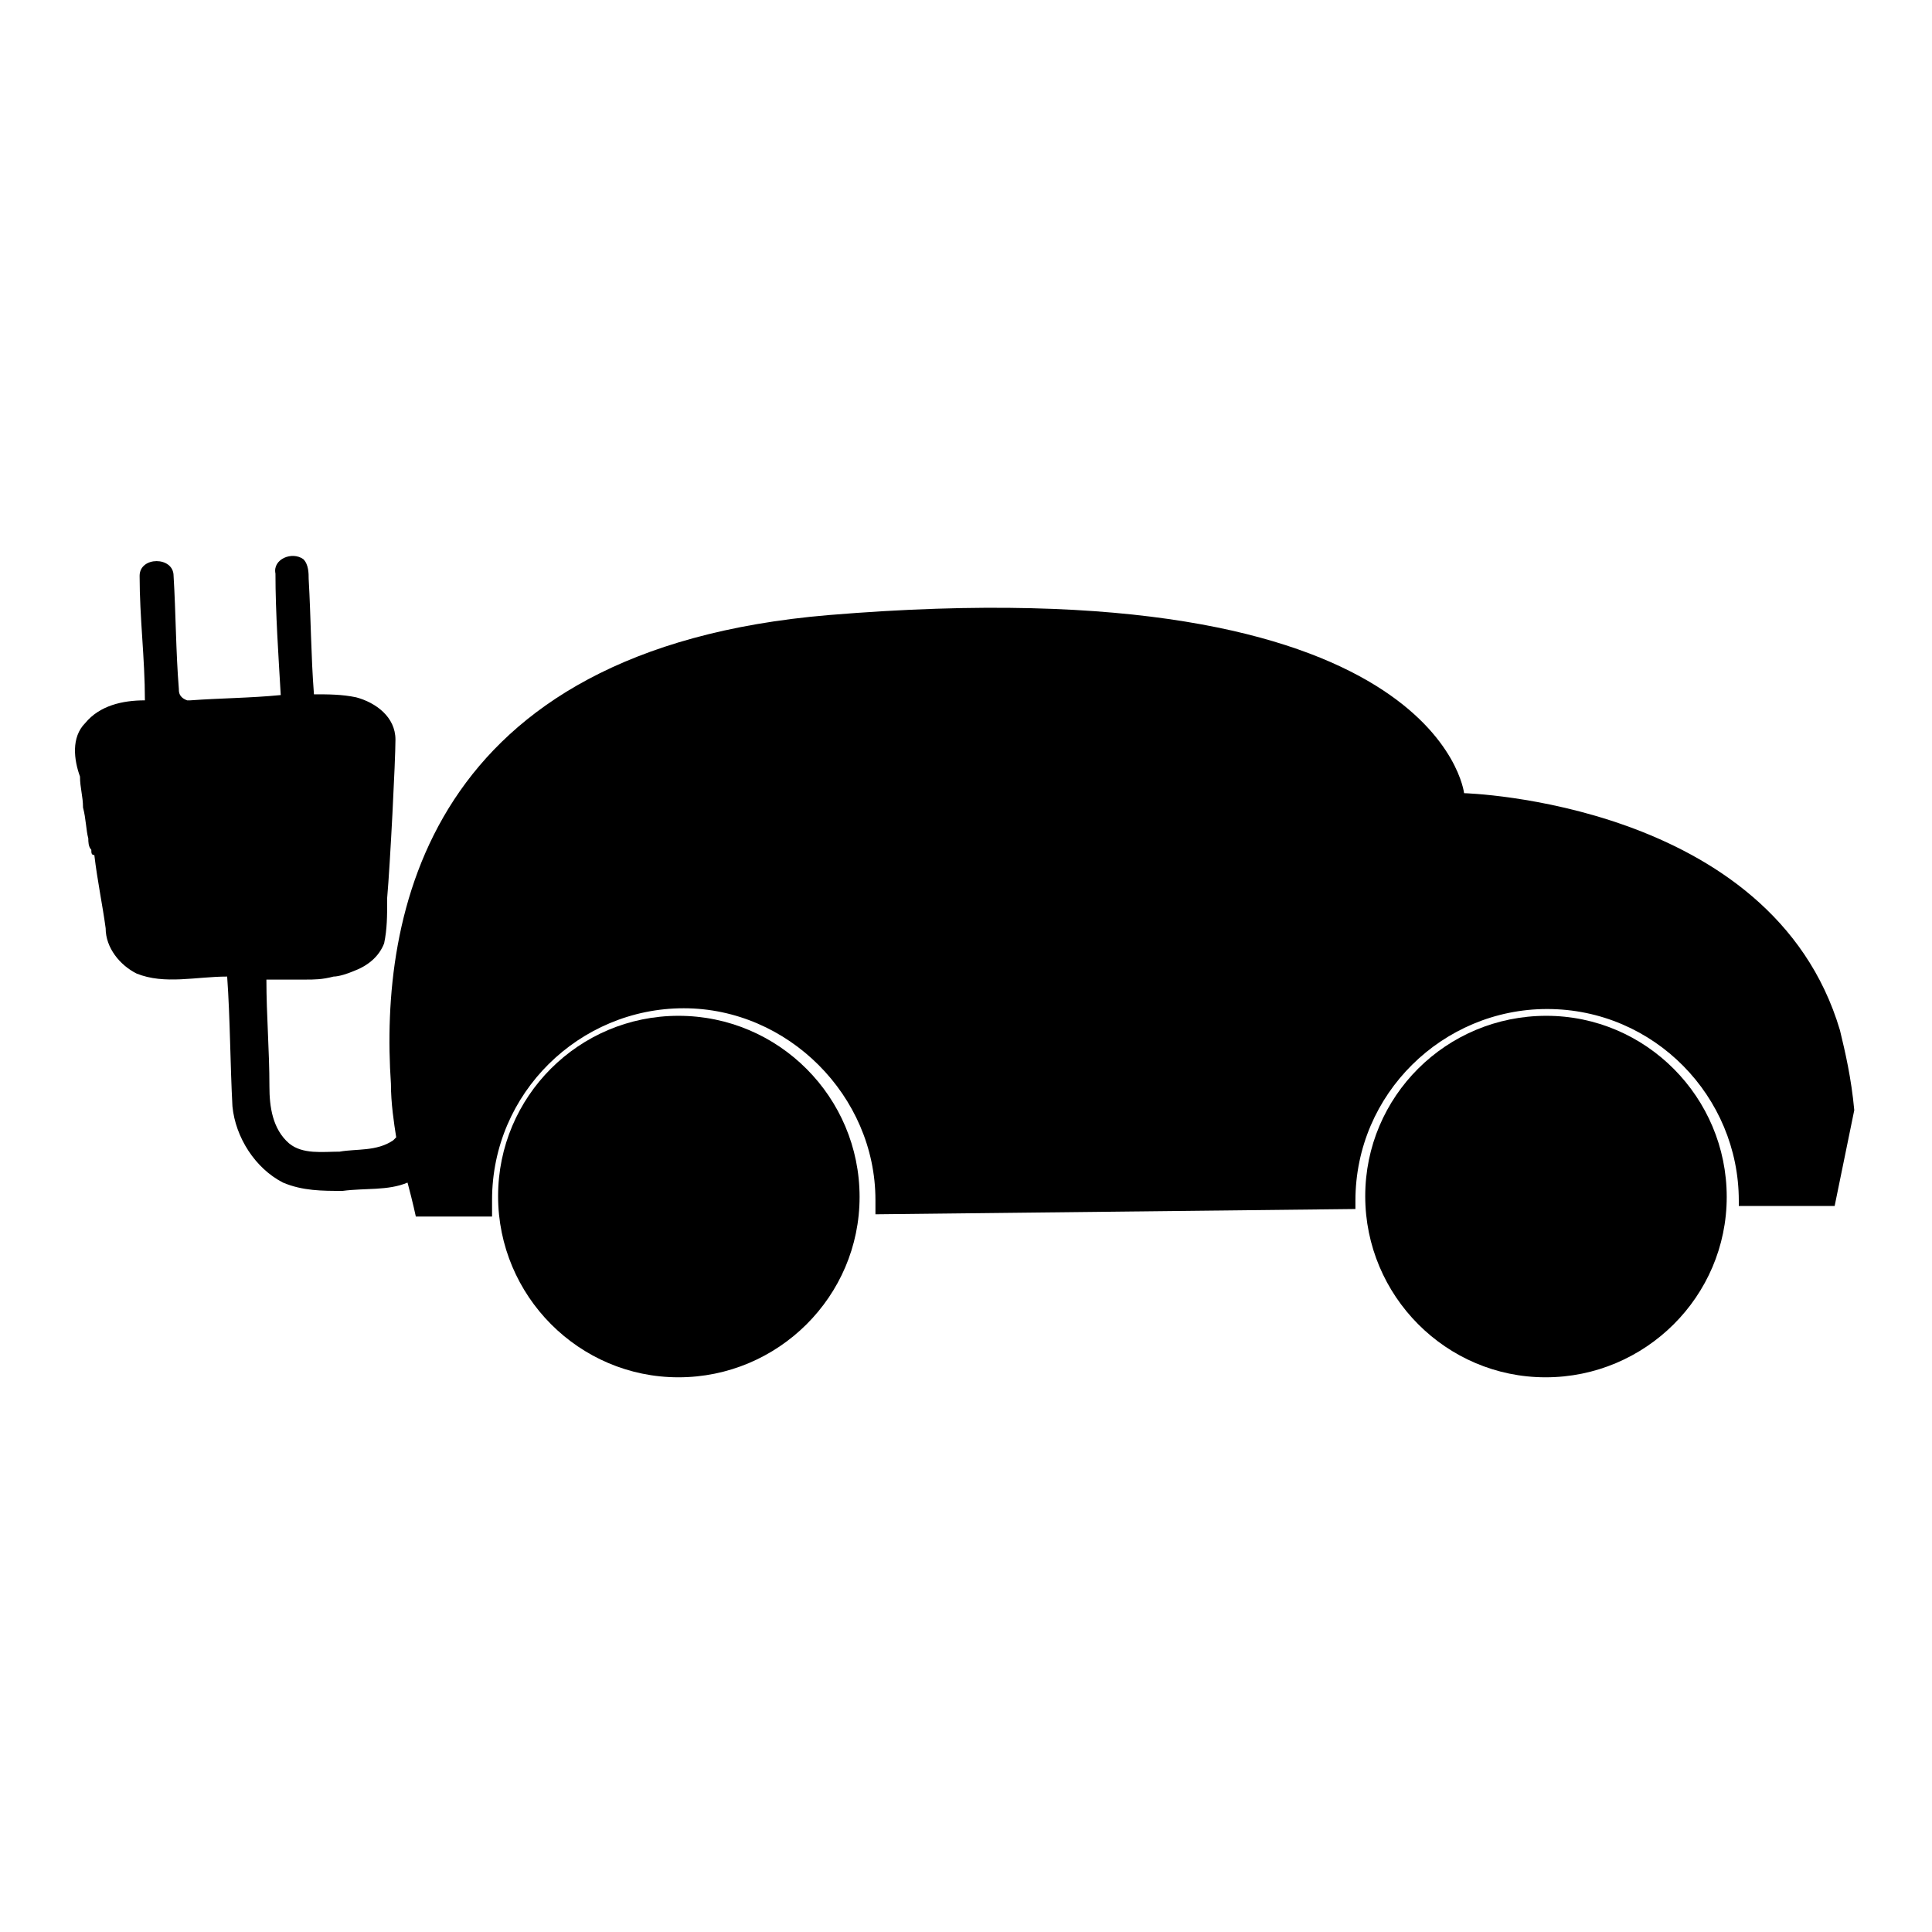
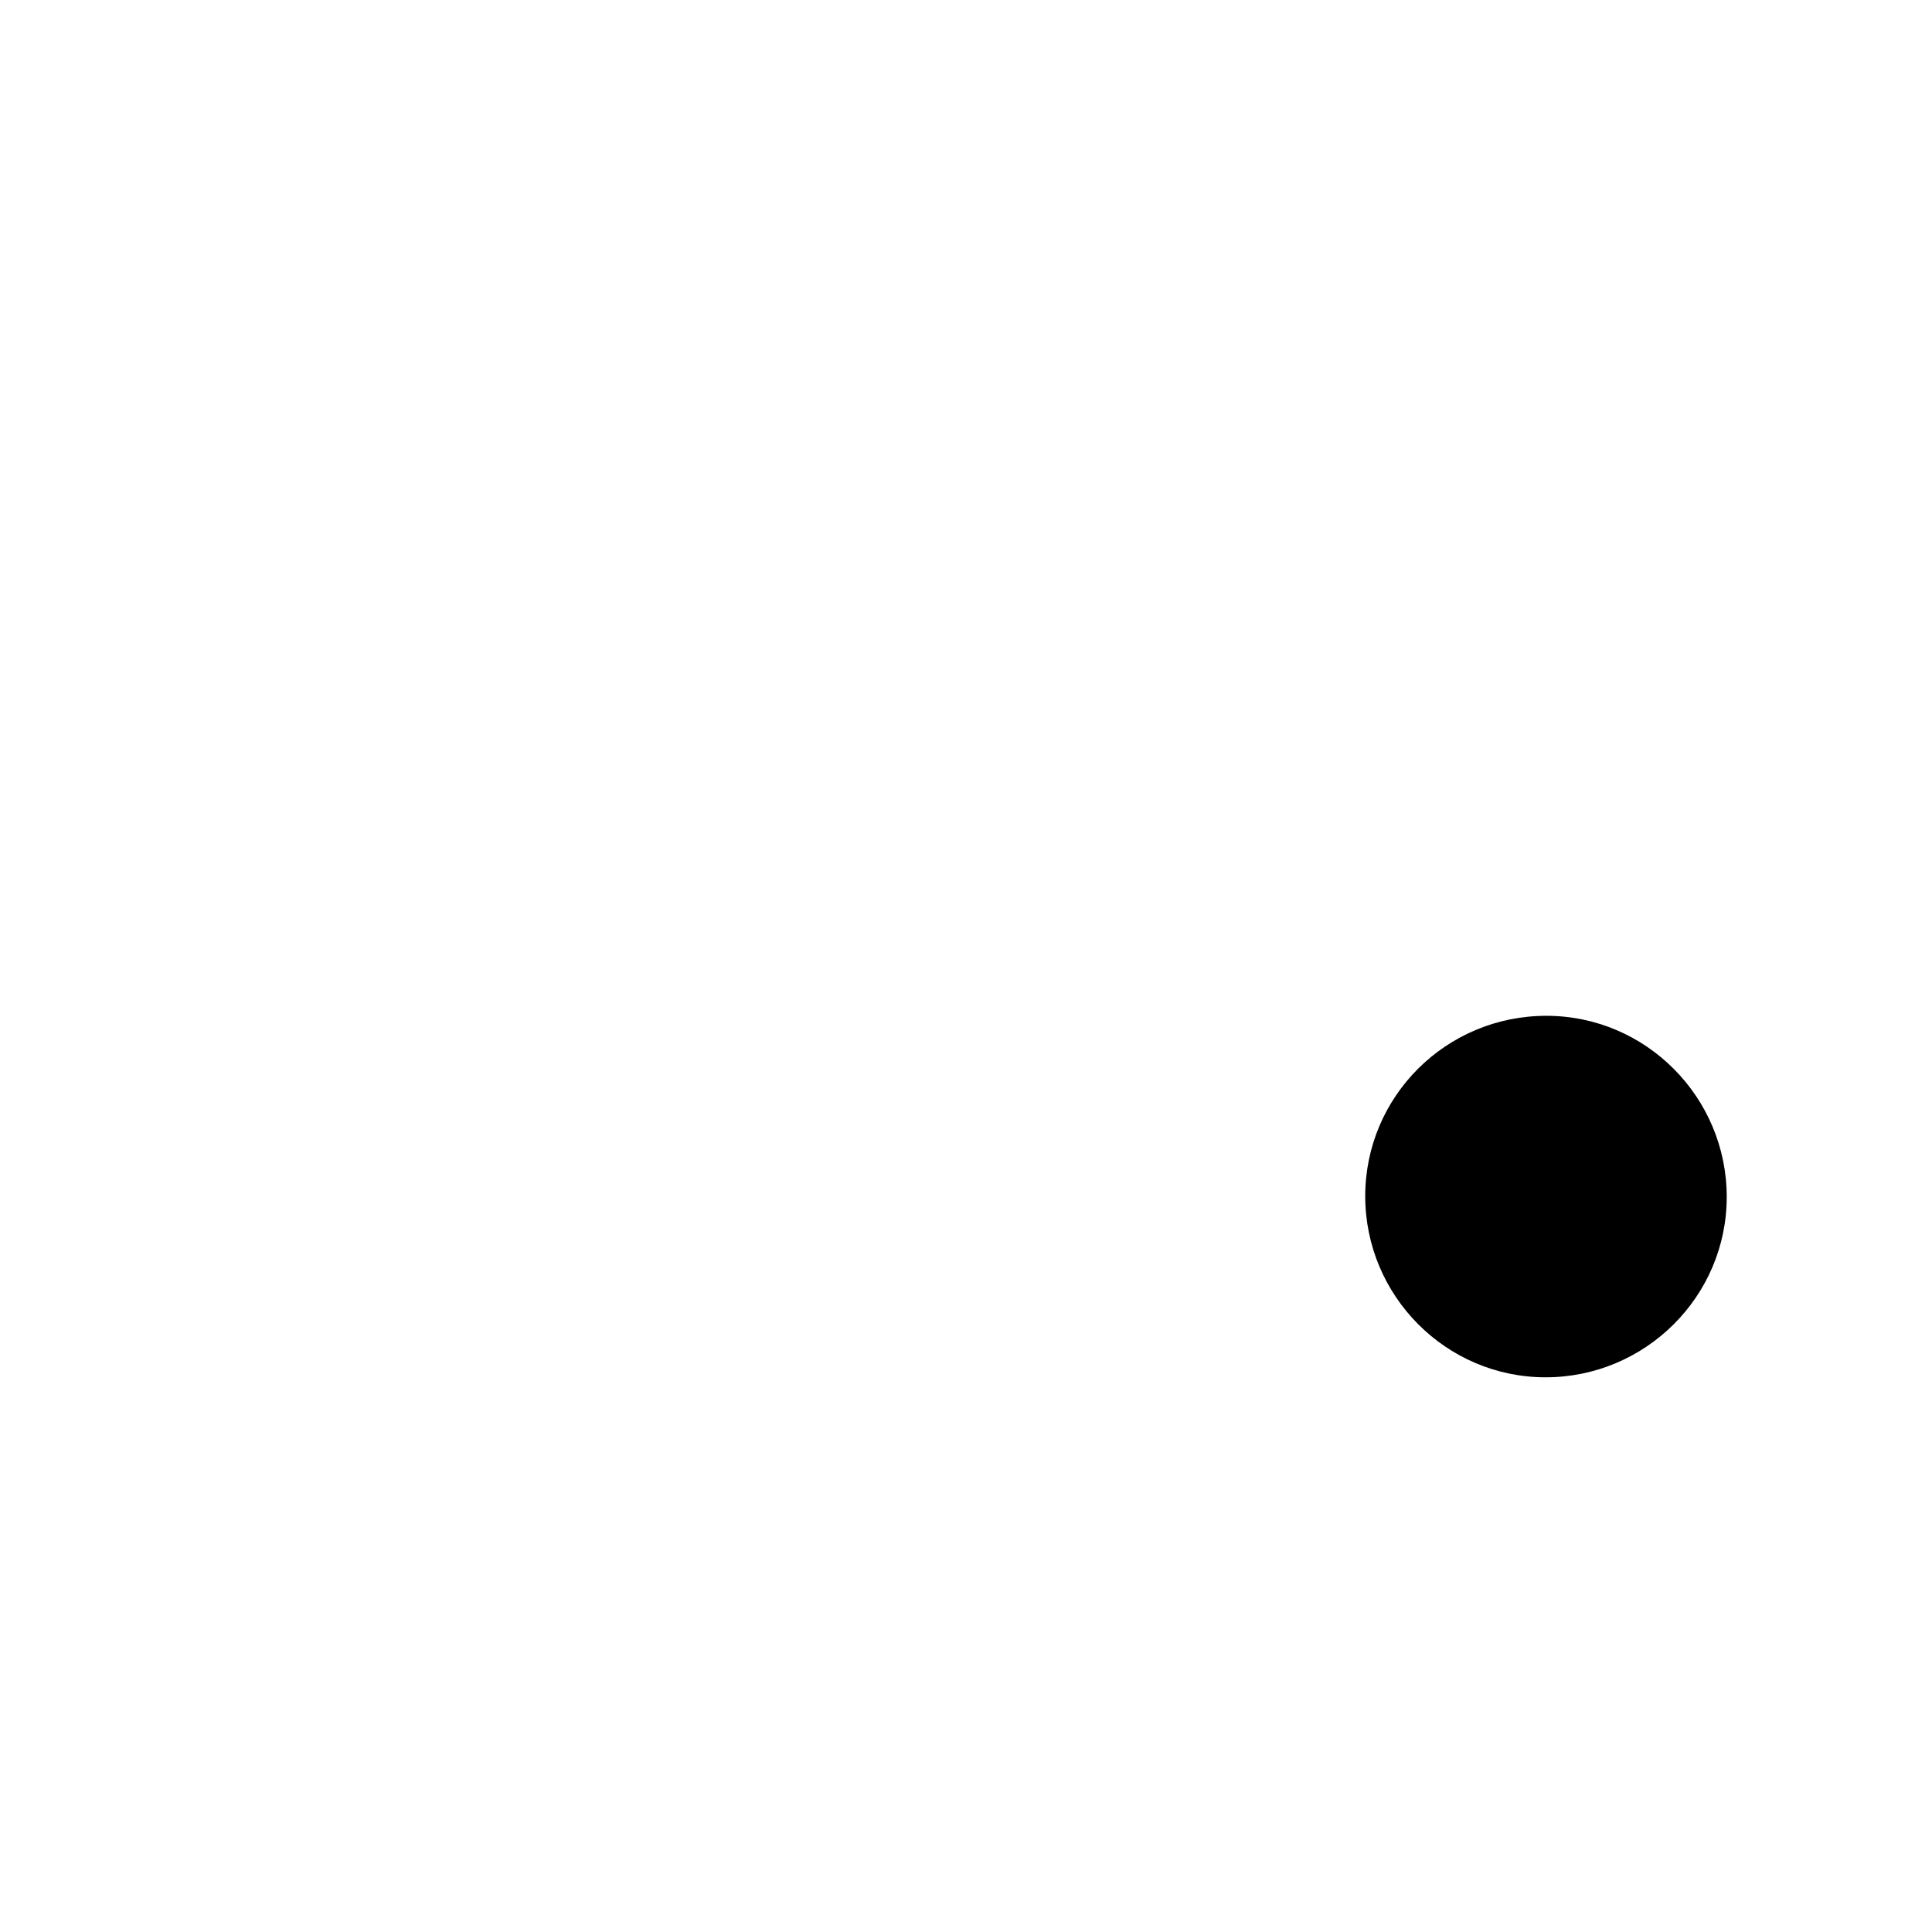
<svg xmlns="http://www.w3.org/2000/svg" version="1.1" x="0px" y="0px" viewBox="0 0 256 256" enable-background="new 0 0 256 256" xml:space="preserve">
  <g>
-     <path fill="#000000" d="M180.9,158.5c0,13.2,10.7,24,23.9,24c13.2,0,24-10.7,24-23.9c0,0,0,0,0,0c0-13.2-10.7-24-23.9-24 C191.6,134.6,180.9,145.3,180.9,158.5C180.9,158.5,180.9,158.5,180.9,158.5z" />
-     <path fill="#000000" d="M66,158.5c0,13.2,10.7,24,23.9,24c13.2,0,24-10.7,24-23.9c0,0,0,0,0,0c0-13.2-10.7-24-24-24 C76.7,134.6,66,145.3,66,158.5z" />
-     <path fill="#000000" d="M243.8,136.5c-9-30.3-49.8-31.4-49.8-31.4s-3.4-30.3-84.2-23.6c-53.5,4.5-59.5,40-58,62.1 c0,2.6,0.4,5.2,0.7,7.1l-0.4,0.4c-2.2,1.5-4.9,1.1-7.1,1.5c-2.2,0-4.9,0.4-6.7-1.1c-2.2-1.9-2.6-4.9-2.6-7.5 c0-4.9-0.4-9.4-0.4-14.2h5.2c1.1,0,2.2,0,3.7-0.4c0.7,0,1.9-0.4,2.6-0.7c1.9-0.7,3.4-1.9,4.1-3.7c0.4-1.9,0.4-3.7,0.4-5.6v-0.4 c0.4-4.5,1.1-18.3,1.1-21c0-3-2.6-4.9-5.2-5.6c-1.9-0.4-3.7-0.4-5.6-0.4c-0.4-5.2-0.4-10.1-0.7-15.3c0-0.7,0-1.9-0.7-2.6 c-1.5-1.1-4.1,0-3.7,1.9c0,5.2,0.4,10.9,0.7,16.1c-4.1,0.4-7.9,0.4-12,0.7h-0.4c-1.1-0.4-1.1-1.1-1.1-1.5c-0.4-4.9-0.4-10.1-0.7-15 c0-2.6-4.5-2.6-4.5,0c0,5.6,0.7,10.9,0.7,16.5c-3,0-6,0.7-7.9,3c-1.9,1.9-1.5,4.9-0.7,7.1c0,1.5,0.4,2.6,0.4,4.1 c0.4,1.5,0.4,3,0.7,4.1c0,0.4,0,1.1,0.4,1.5c0,0.4,0,0.7,0.4,0.7c0.4,3.4,1.1,6.7,1.5,9.7c0,2.6,1.9,4.9,4.1,6 c3.7,1.5,7.9,0.4,12,0.4c0.4,5.6,0.4,11.6,0.7,17.2c0.4,4.1,3,8.2,6.7,10.1c2.6,1.1,5.2,1.1,7.9,1.1c3-0.4,6,0,8.6-1.1 c0.7,2.6,1.1,4.5,1.1,4.5h10.1v-2.2c0-14.2,11.6-25.4,25.4-25.4c13.8,0,25.4,11.6,25.4,25.4v1.9l63.6-0.7v-1.1 c0-14.2,11.6-25.4,25.4-25.4c14.2,0,25.4,11.6,25.4,25.4v0.7h12.7l2.6-12.7C245.3,142.8,244.5,139.4,243.8,136.5L243.8,136.5z" />
+     <path fill="#000000" d="M180.9,158.5c0,13.2,10.7,24,23.9,24c13.2,0,24-10.7,24-23.9c0-13.2-10.7-24-23.9-24 C191.6,134.6,180.9,145.3,180.9,158.5C180.9,158.5,180.9,158.5,180.9,158.5z" />
  </g>
</svg>